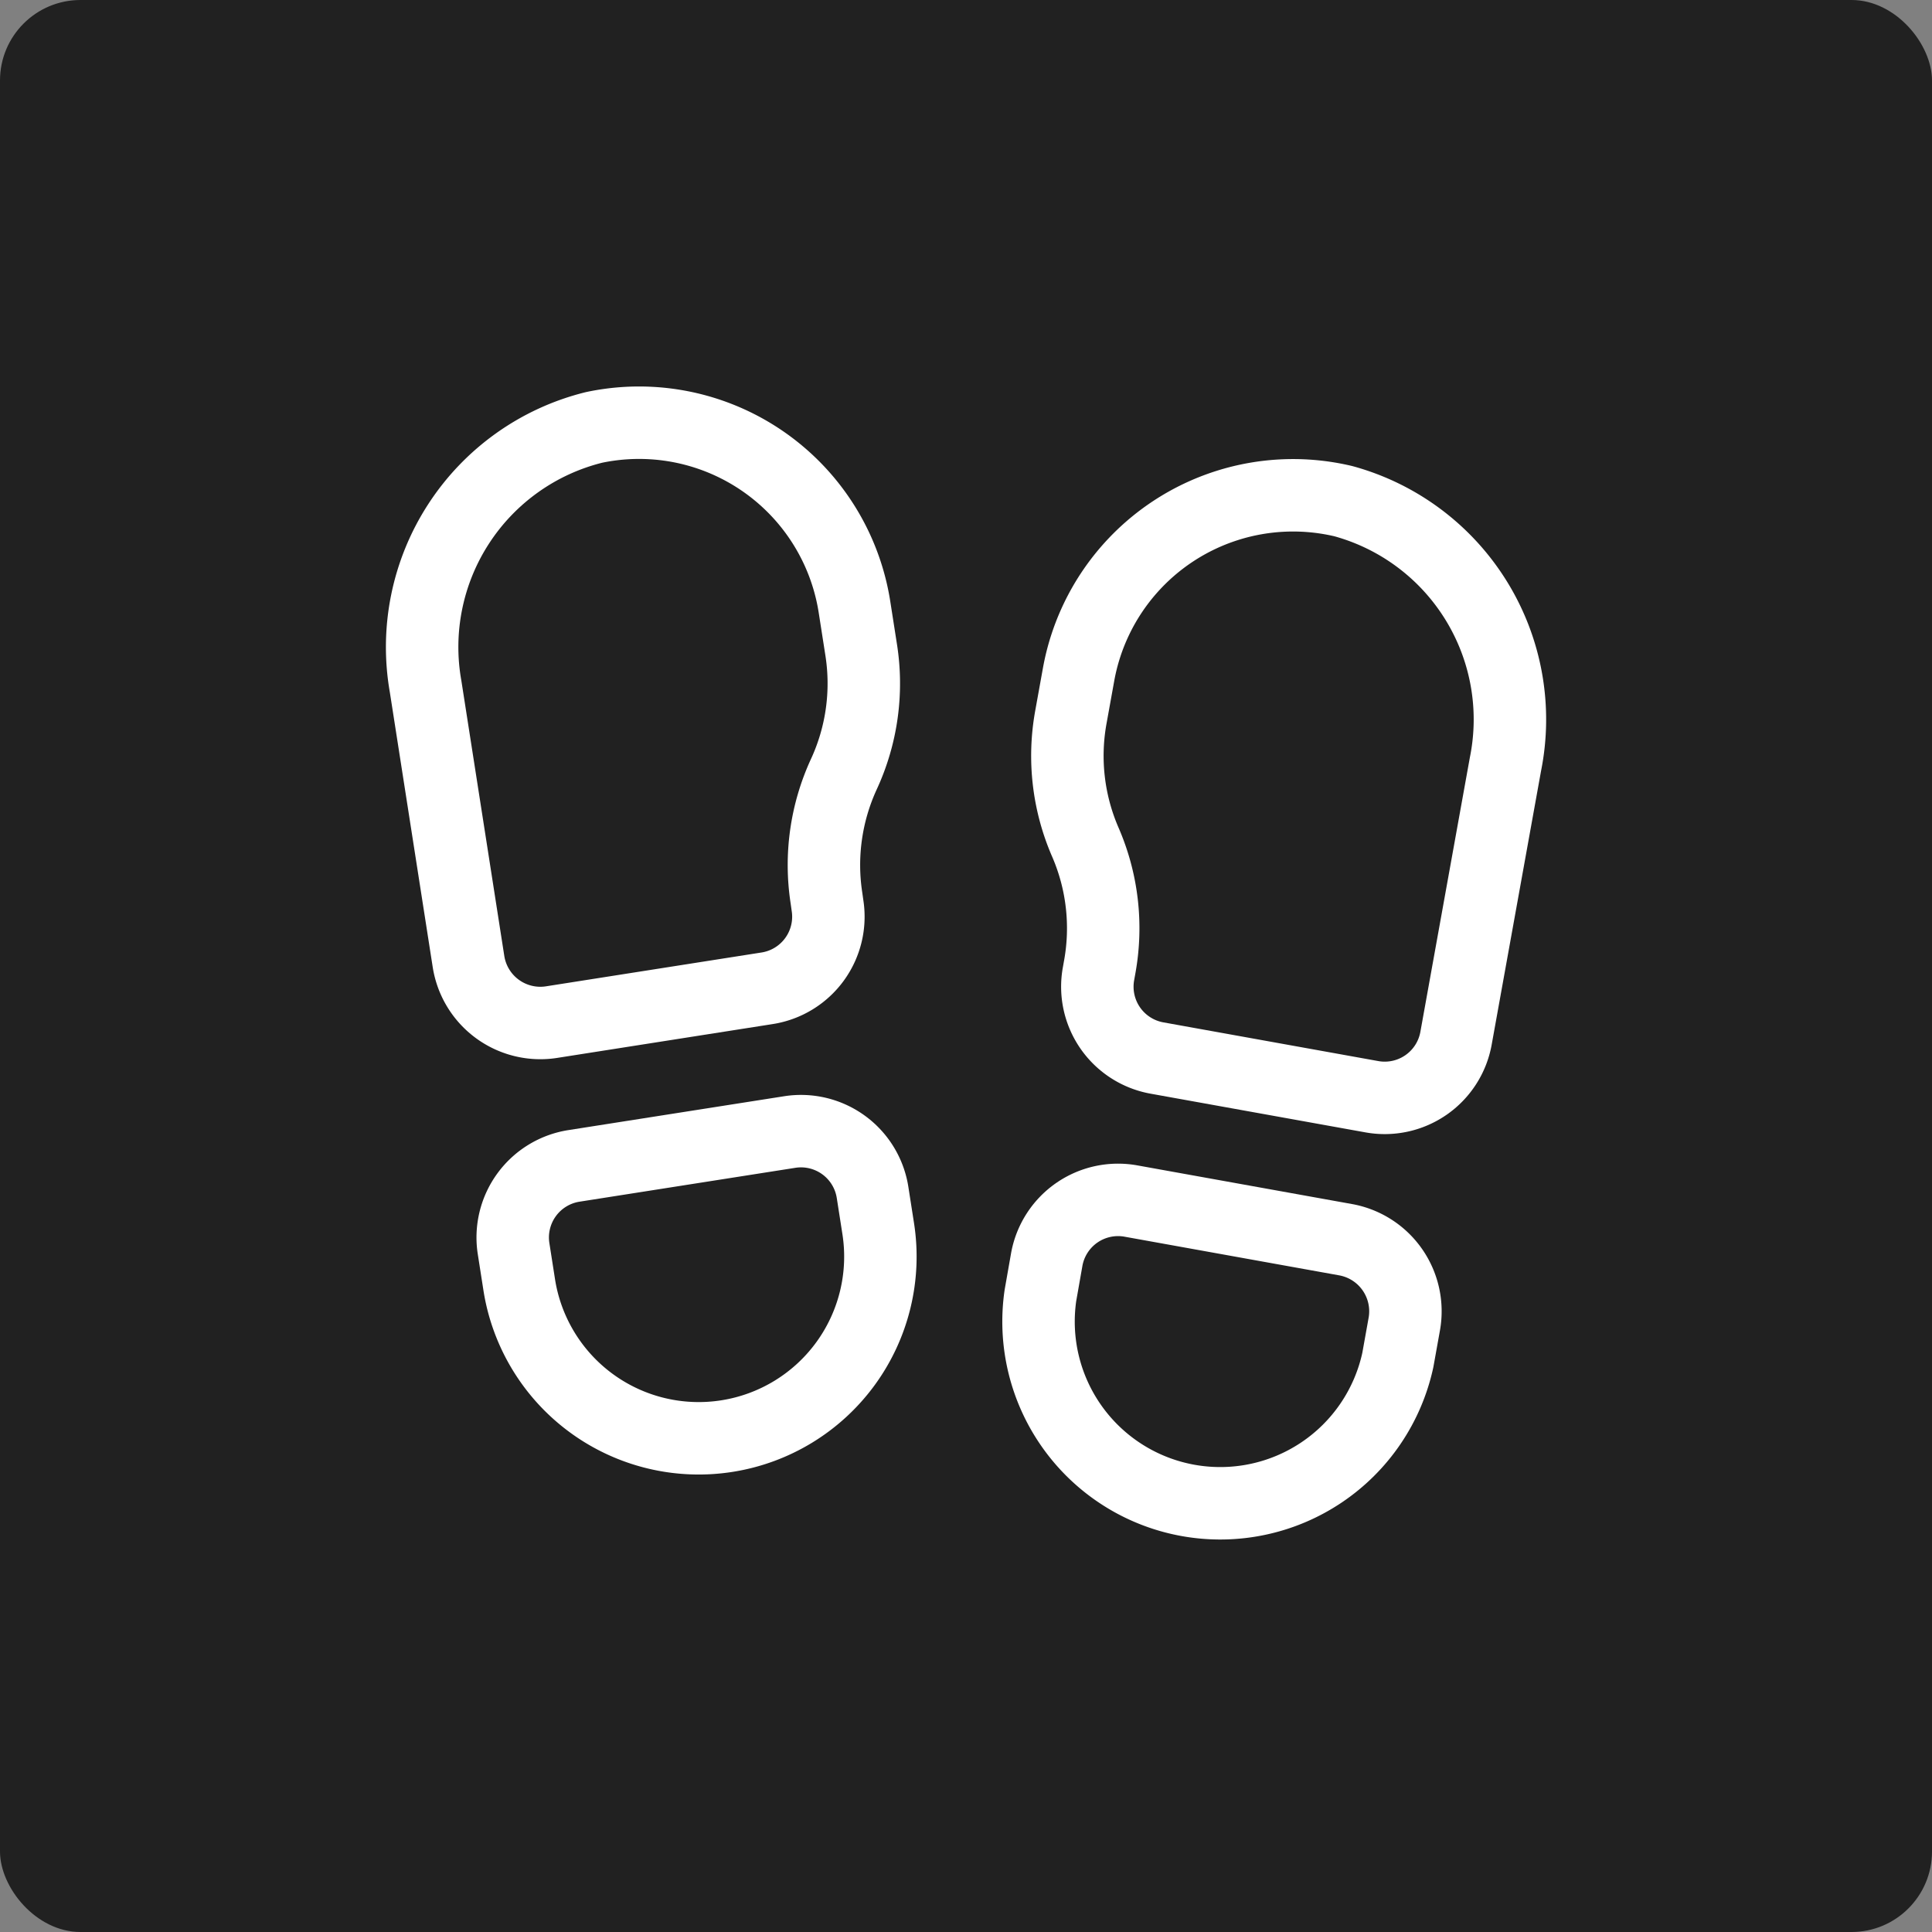
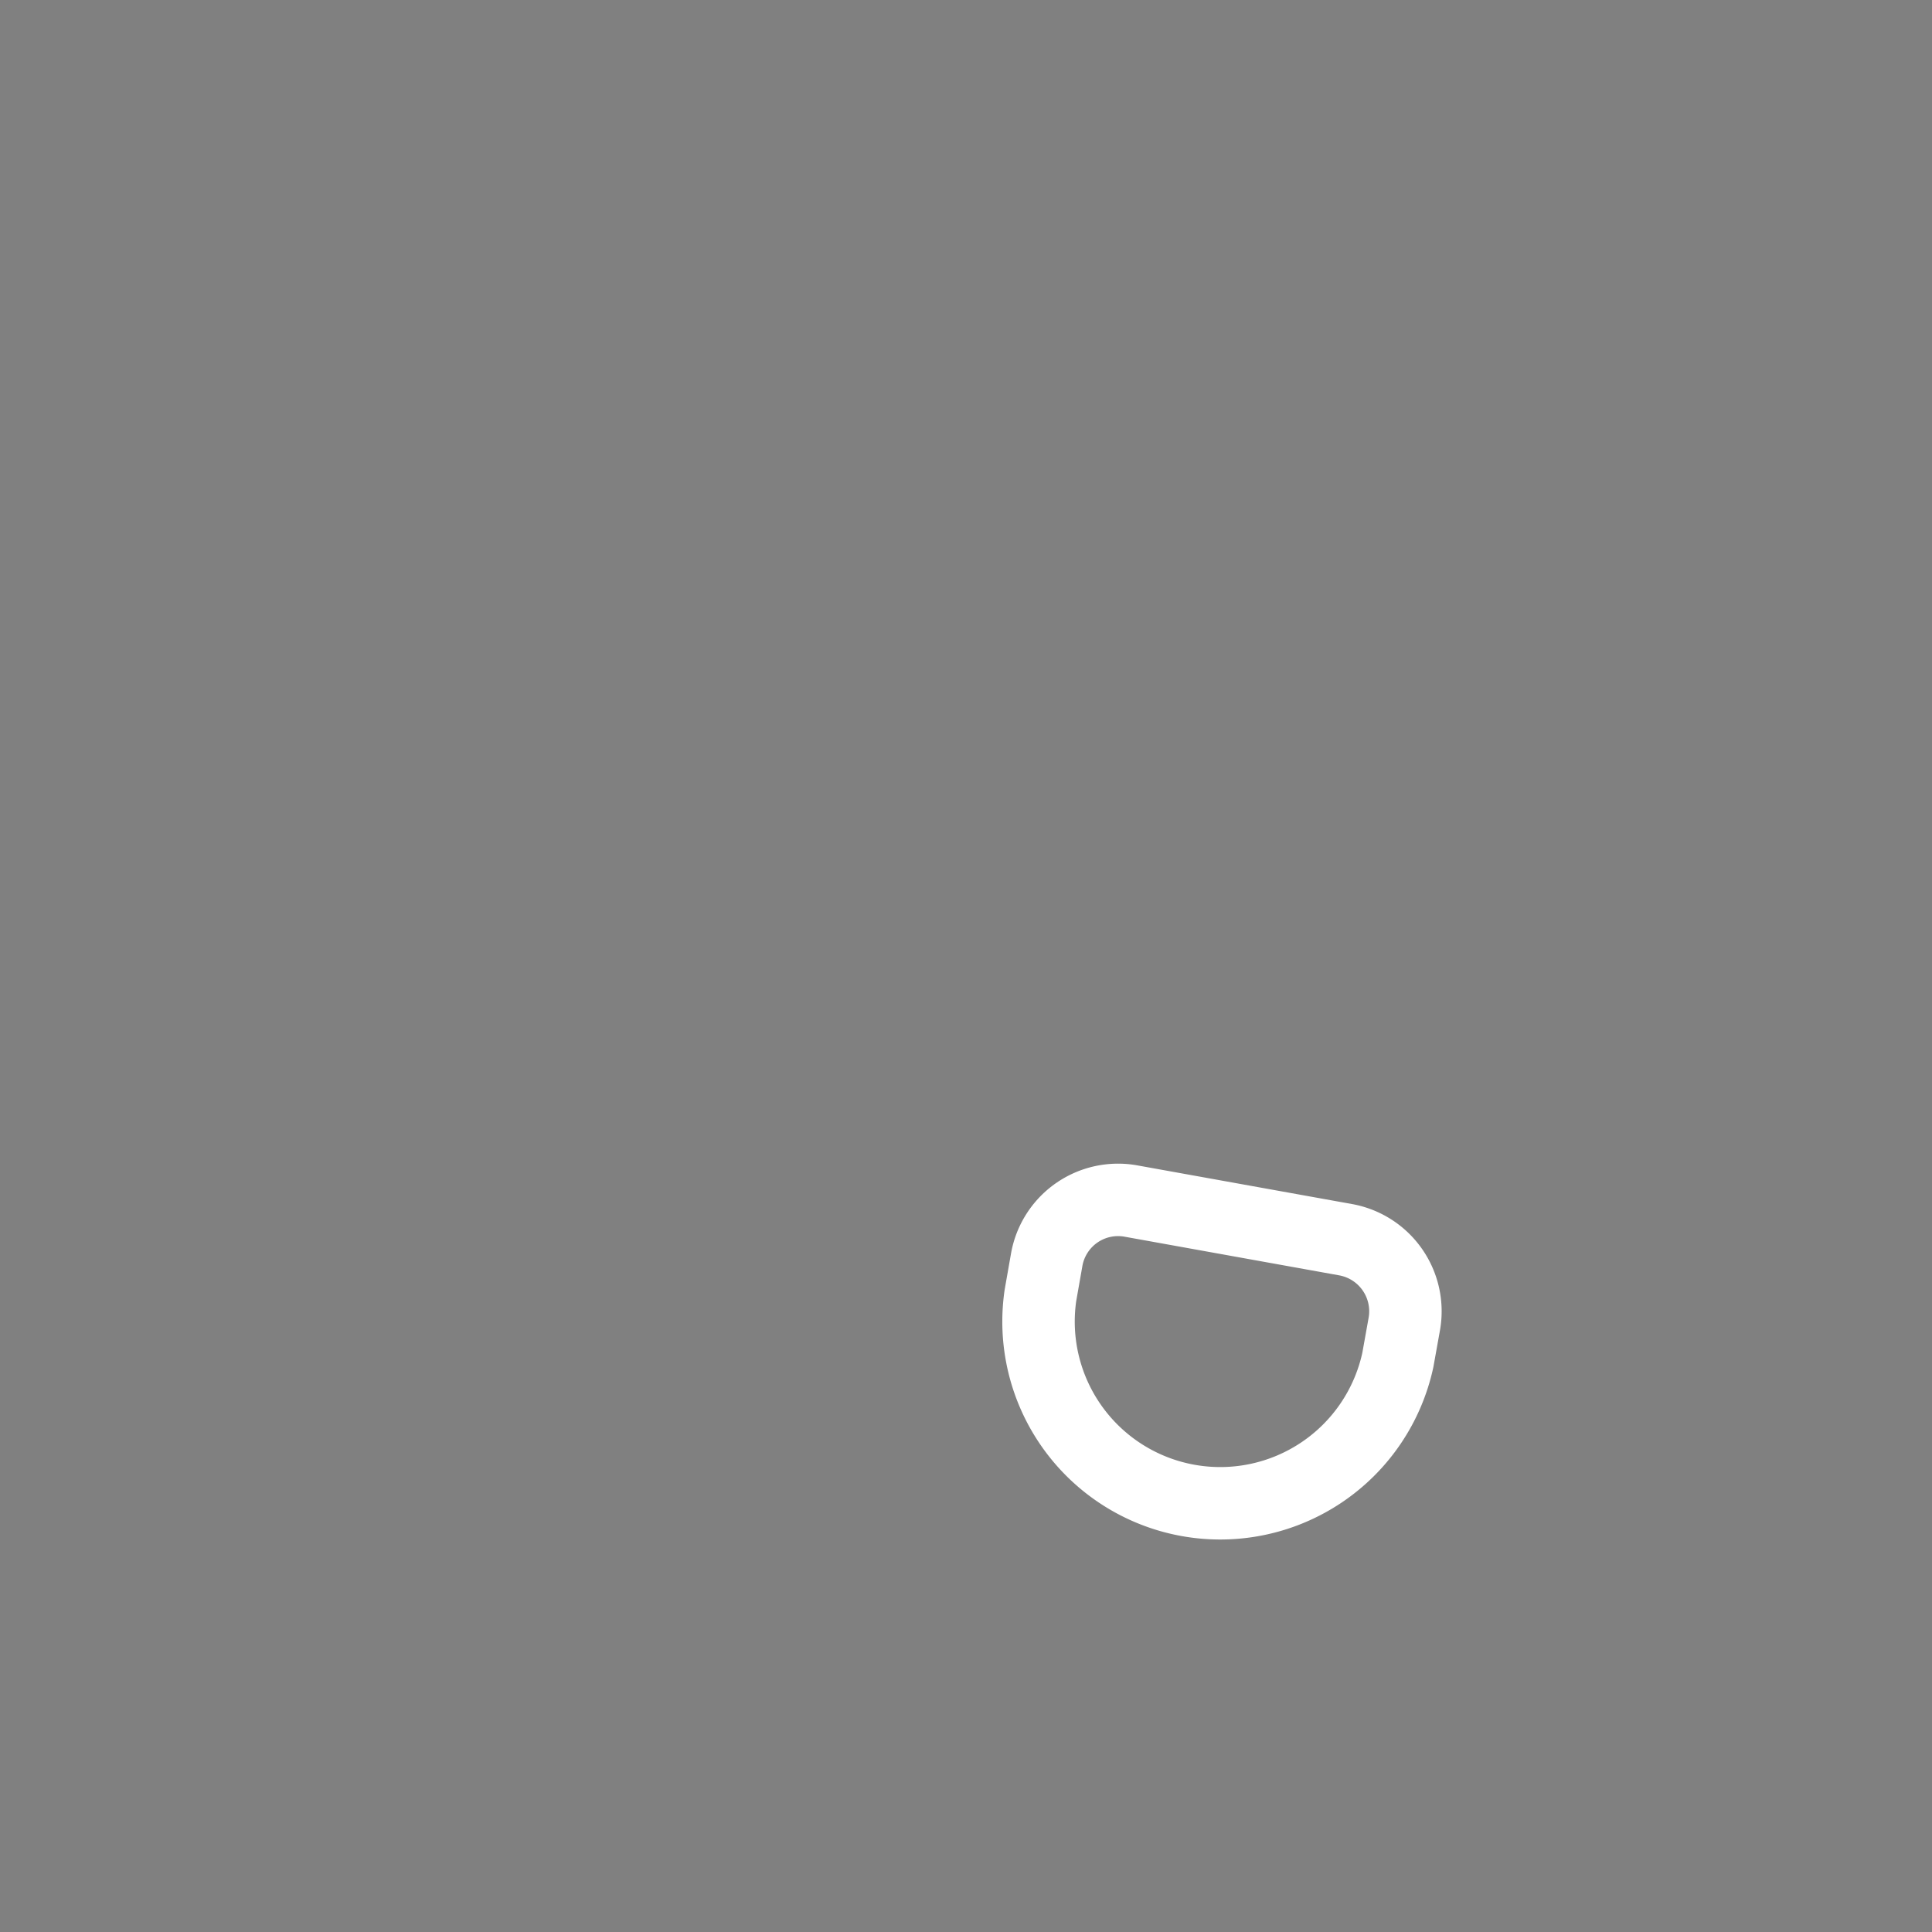
<svg xmlns="http://www.w3.org/2000/svg" viewBox="0 0 24 24" width="64" height="64">
  <rect x="0" y="0" width="24" height="24" fill="#808080" stroke="none" />
  <title>crime insurance</title>
-   <rect data-element="frame" x="0" y="0" width="24" height="24" rx="1" ry="1" stroke="none" fill="#212121" />
  <g class="nc-icon-wrapper" transform="translate(4.8 4.8) scale(0.6)" fill="#ffffff">
    <defs />
-     <path class="a" d="M10.182 17.434A3.761 3.761 0 1 1 2.75 18.6l-.116-.743a1.5 1.5 0 0 1 1.253-1.719l4.46-.7a1.5 1.5 0 0 1 1.719 1.253z" fill="none" stroke="#ffffff" stroke-linecap="round" stroke-linejoin="round" stroke-width="1.5px" />
-     <path class="a" d="M4.3.849A4.685 4.685 0 0 0 .812 6.215l.888 5.693a1.505 1.505 0 0 0 1.719 1.254l4.459-.7a1.5 1.5 0 0 0 1.254-1.719l-.02-.143a4.493 4.493 0 0 1 .359-2.571 4.475 4.475 0 0 0 .359-2.573l-.139-.89A4.514 4.514 0 0 0 4.3.849z" fill="none" stroke="#ffffff" stroke-linecap="round" stroke-linejoin="round" stroke-width="1.5px" />
    <path class="a" d="M13.541 18.82a3.762 3.762 0 0 0 7.4 1.336l.133-.741a1.506 1.506 0 0 0-1.213-1.748l-4.442-.8a1.5 1.5 0 0 0-1.748 1.214z" fill="none" stroke="#ffffff" stroke-linecap="round" stroke-linejoin="round" stroke-width="1.5px" />
-     <path class="a" d="M19.812 2.376a4.686 4.686 0 0 1 3.357 5.445l-1.023 5.672a1.5 1.5 0 0 1-1.746 1.213l-4.442-.8a1.5 1.5 0 0 1-1.214-1.748l.026-.146a4.478 4.478 0 0 0-.3-2.578 4.481 4.481 0 0 1-.3-2.579l.16-.886a4.513 4.513 0 0 1 5.482-3.593z" fill="none" stroke="#ffffff" stroke-linecap="round" stroke-linejoin="round" stroke-width="1.5px" />
  </g>
</svg>